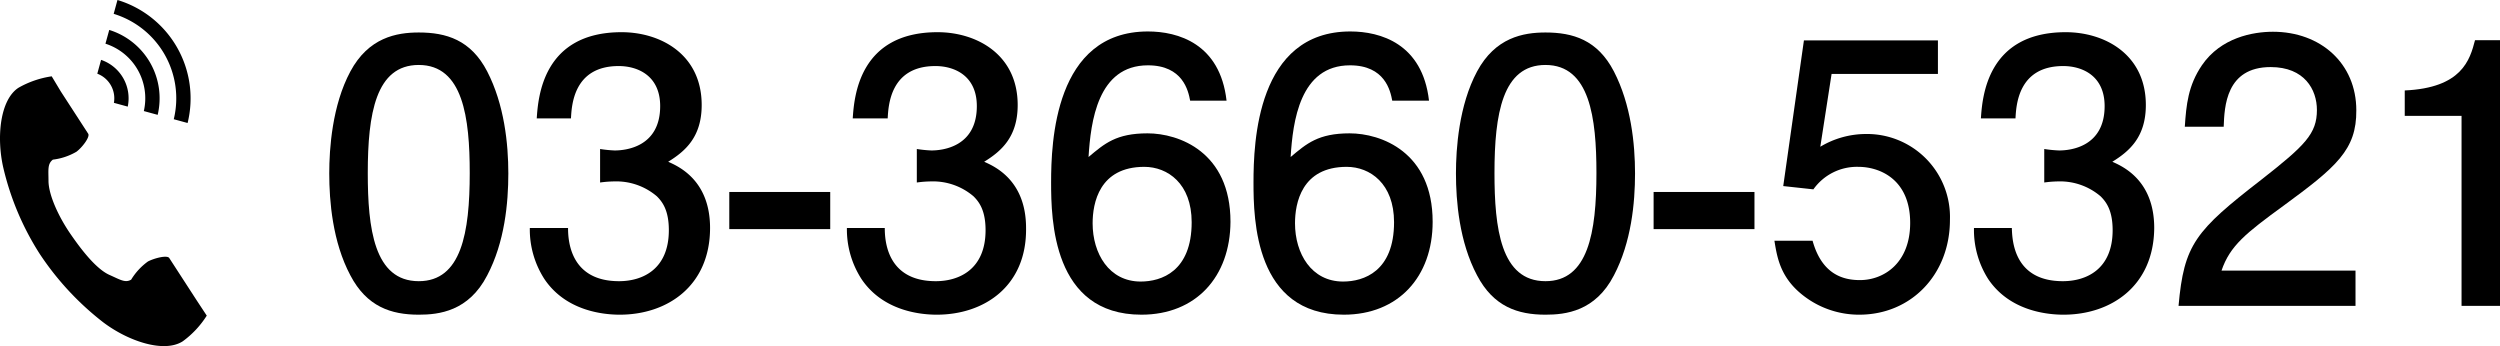
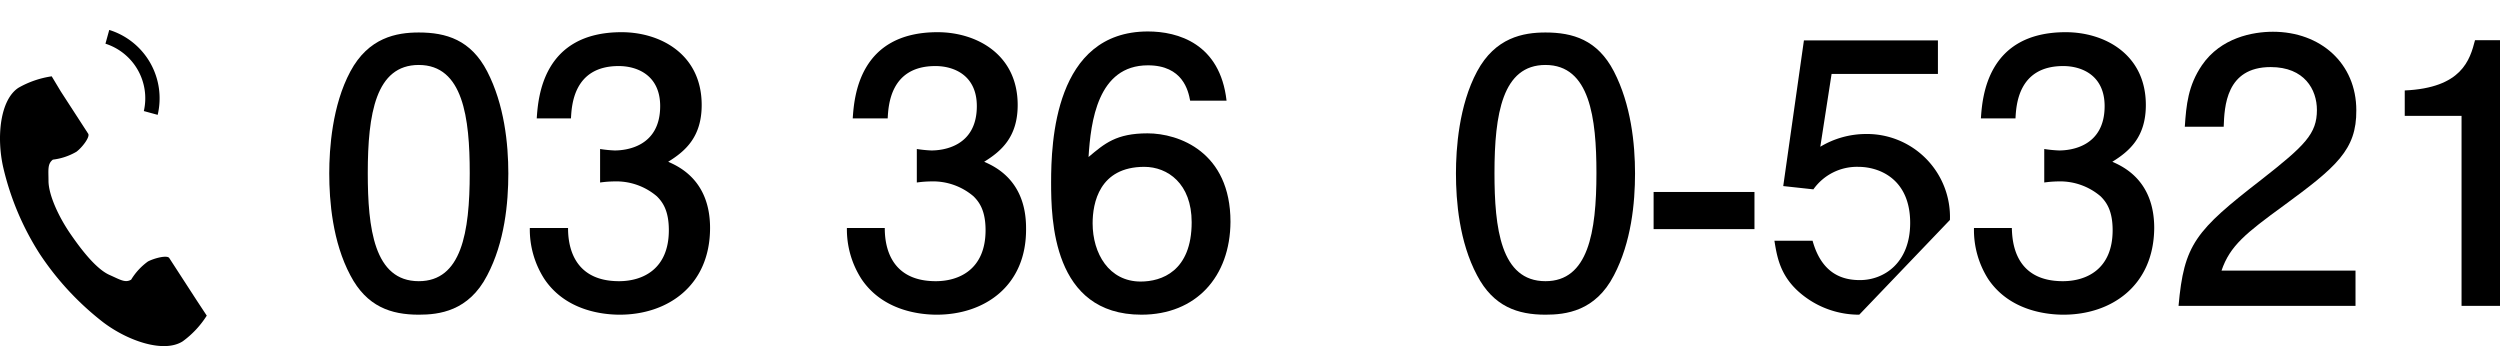
<svg xmlns="http://www.w3.org/2000/svg" viewBox="0 0 343.28 47.53">
  <title>tel-img</title>
  <g id="レイヤー_2" data-name="レイヤー 2">
    <g id="レイヤー_2-2" data-name="レイヤー 2">
      <path d="M2.54,12.05C0,13.7-.51,18.86.46,23.06a37.85,37.85,0,0,0,5,11.81,39.32,39.32,0,0,0,8.73,9.4c3.45,2.6,8.36,4.24,10.91,2.59a12.83,12.83,0,0,0,3.29-3.52L27,41.23l-3.76-5.8c-.28-.43-2,0-2.92.47a8.52,8.52,0,0,0-2.31,2.5c-.82.48-1.51,0-3-.66-1.78-.81-3.77-3.34-5.35-5.64s-2.95-5.23-3-7.18c0-1.59-.17-2.41.6-3a8.42,8.42,0,0,0,3.23-1.08c.82-.61,1.9-2.05,1.62-2.48l-3.76-5.8L7.1,10.48A13,13,0,0,0,2.54,12.05Z" />
-       <path d="M23.86,16.37A12.13,12.13,0,0,0,15.61,1.9L16.13,0a14.11,14.11,0,0,1,9.63,16.89Z" />
      <path d="M19.75,15.25A7.87,7.87,0,0,0,14.48,6L15,4.11a9.83,9.83,0,0,1,6.65,11.66Z" />
-       <path d="M15.64,14.12a3.61,3.61,0,0,0-2.28-4l.52-1.9a5.58,5.58,0,0,1,3.66,6.42Z" />
      <path d="M66.9,37.81c-2.55,4.95-6.65,5.4-9.4,5.4-3.8,0-7.14-1.1-9.39-5.4-2.45-4.6-2.9-10.2-2.9-14,0-3.4.4-9.34,2.9-14s6.34-5.35,9.39-5.35c3.75,0,7.15,1,9.4,5.35,2.35,4.55,2.9,9.94,2.9,14S69.3,33.26,66.9,37.81ZM57.5,8.92c-5.9,0-7,6.69-7,14.84,0,7.55.85,14.85,7,14.85,5.85,0,7-6.65,7-14.85C64.5,16.21,63.6,8.92,57.5,8.92Z" />
      <path d="M85.1,43.21c-2.25,0-7.4-.5-10.35-4.9a12.56,12.56,0,0,1-2-7H78c0,1.75.3,7.3,7,7.3,3.25,0,6.84-1.65,6.84-7,0-2.75-.89-3.9-1.64-4.65a8.57,8.57,0,0,0-5.8-2.05,15,15,0,0,0-2,.15v-4.6a17.09,17.09,0,0,0,2,.2c1.55,0,6.25-.5,6.25-6.09,0-4.2-3.1-5.5-5.7-5.5-6.25,0-6.45,5.5-6.55,7.19H73.7c.2-2.94.85-11.84,11.65-11.84,5.3,0,11,3,11,10,0,4.39-2.25,6.34-4.6,7.79,1.45.65,5.75,2.55,5.75,9.1C97.49,39.26,91.64,43.21,85.1,43.21Z" />
-       <path d="M100.14,31.46v-5.1H114v5.1Z" />
      <path d="M128.63,43.21c-2.24,0-7.39-.5-10.34-4.9a12.56,12.56,0,0,1-2-7h5.2c0,1.75.3,7.3,7,7.3,3.24,0,6.84-1.65,6.84-7,0-2.75-.9-3.9-1.65-4.65a8.55,8.55,0,0,0-5.79-2.05,15,15,0,0,0-2,.15v-4.6a17.09,17.09,0,0,0,2,.2c1.54,0,6.24-.5,6.24-6.09,0-4.2-3.1-5.5-5.69-5.5-6.25,0-6.45,5.5-6.55,7.19h-4.8c.2-2.94.85-11.84,11.65-11.84,5.29,0,11,3,11,10,0,4.39-2.25,6.34-4.6,7.79,1.45.65,5.75,2.55,5.75,9.1C141,39.26,135.18,43.21,128.63,43.21Z" />
      <path d="M156.73,43.21c-12.2,0-12.4-13.1-12.4-18.15,0-5.45.45-20.74,13.3-20.74,4.1,0,9.9,1.65,10.79,9.5h-5c-.25-1.35-1-4.85-5.8-4.85-6.9,0-7.85,7.74-8.15,12.59,2.2-1.85,3.8-3.25,8.1-3.25s11.39,2.55,11.39,12.15C168.92,38,164.23,43.21,156.73,43.21Zm.4-20.3c-6.2,0-7.1,5-7.1,7.75,0,4.15,2.25,8,6.6,8,2.85,0,7-1.4,7-8.15C163.63,25.21,160.33,22.91,157.13,22.91Z" />
-       <path d="M184.52,43.21c-12.2,0-12.4-13.1-12.4-18.15,0-5.45.45-20.74,13.3-20.74,4.1,0,9.9,1.65,10.8,9.5h-5.05c-.25-1.35-1-4.85-5.8-4.85-6.9,0-7.85,7.74-8.15,12.59,2.2-1.85,3.8-3.25,8.1-3.25s11.4,2.55,11.4,12.15C196.72,38,192,43.21,184.52,43.21Zm.4-20.3c-6.2,0-7.1,5-7.1,7.75,0,4.15,2.25,8,6.6,8,2.85,0,7-1.4,7-8.15C191.42,25.21,188.12,22.91,184.92,22.91Z" />
      <path d="M221.61,37.81c-2.55,4.95-6.65,5.4-9.4,5.4-3.79,0-7.14-1.1-9.39-5.4-2.45-4.6-2.9-10.2-2.9-14,0-3.4.4-9.34,2.9-14s6.34-5.35,9.39-5.35c3.75,0,7.15,1,9.4,5.35,2.35,4.55,2.9,9.94,2.9,14S224,33.26,221.61,37.81Zm-9.4-28.89c-5.89,0-7,6.69-7,14.84,0,7.55.85,14.85,7,14.85,5.85,0,7-6.65,7-14.85C219.21,16.21,218.31,8.92,212.21,8.92Z" />
      <path d="M227.06,31.46v-5.1h13.85v5.1Z" />
-       <path d="M255.3,43.21a12.47,12.47,0,0,1-6.65-1.9c-4.09-2.6-4.59-5.7-5-8.25h5.24c1.3,4.7,4.3,5.4,6.5,5.4,3.3,0,6.9-2.35,6.9-7.85,0-6.05-4.25-7.7-7.1-7.7A7.33,7.33,0,0,0,249,26l-4.14-.45,2.84-20h18.4v4.6H251.5l-1.55,10a12.2,12.2,0,0,1,6.2-1.75,11.4,11.4,0,0,1,11.6,11.8C267.75,37.66,262.45,43.21,255.3,43.21Z" />
+       <path d="M255.3,43.21a12.47,12.47,0,0,1-6.65-1.9c-4.09-2.6-4.59-5.7-5-8.25h5.24c1.3,4.7,4.3,5.4,6.5,5.4,3.3,0,6.9-2.35,6.9-7.85,0-6.05-4.25-7.7-7.1-7.7A7.33,7.33,0,0,0,249,26l-4.14-.45,2.84-20h18.4v4.6H251.5l-1.55,10a12.2,12.2,0,0,1,6.2-1.75,11.4,11.4,0,0,1,11.6,11.8Z" />
      <path d="M283.35,43.21c-2.25,0-7.4-.5-10.35-4.9a12.56,12.56,0,0,1-1.95-7h5.2c.05,1.75.3,7.3,7,7.3,3.25,0,6.84-1.65,6.84-7,0-2.75-.9-3.9-1.65-4.65a8.55,8.55,0,0,0-5.79-2.05,15,15,0,0,0-1.95.15v-4.6a17.09,17.09,0,0,0,2.05.2c1.55,0,6.24-.5,6.24-6.09,0-4.2-3.1-5.5-5.69-5.5-6.25,0-6.45,5.5-6.55,7.19H272c.2-2.94.85-11.84,11.65-11.84,5.29,0,11,3,11,10,0,4.39-2.25,6.34-4.6,7.79,1.45.65,5.75,2.55,5.75,9.1C295.74,39.26,289.89,43.21,283.35,43.21Z" />
      <path d="M313.54,28.26c-5.15,3.75-7.35,5.5-8.5,8.9h18.4V42h-24.3c.75-8.45,2.3-10.3,11.4-17.35,6-4.7,7.6-6.3,7.6-9.55,0-2.79-1.7-5.89-6.35-5.89-6.15,0-6.35,5.45-6.45,8.19H300c.2-3,.45-5.64,2.35-8.44,2.6-3.8,7-4.6,9.75-4.6,6.55,0,11.45,4.35,11.45,10.79C323.59,20.56,320.84,22.91,313.54,28.26Z" />
      <path d="M338,42V15.91h-7.8V12.42c7.85-.35,8.95-4.2,9.65-6.9h3.45V42Z" />
    </g>
  </g>
</svg>